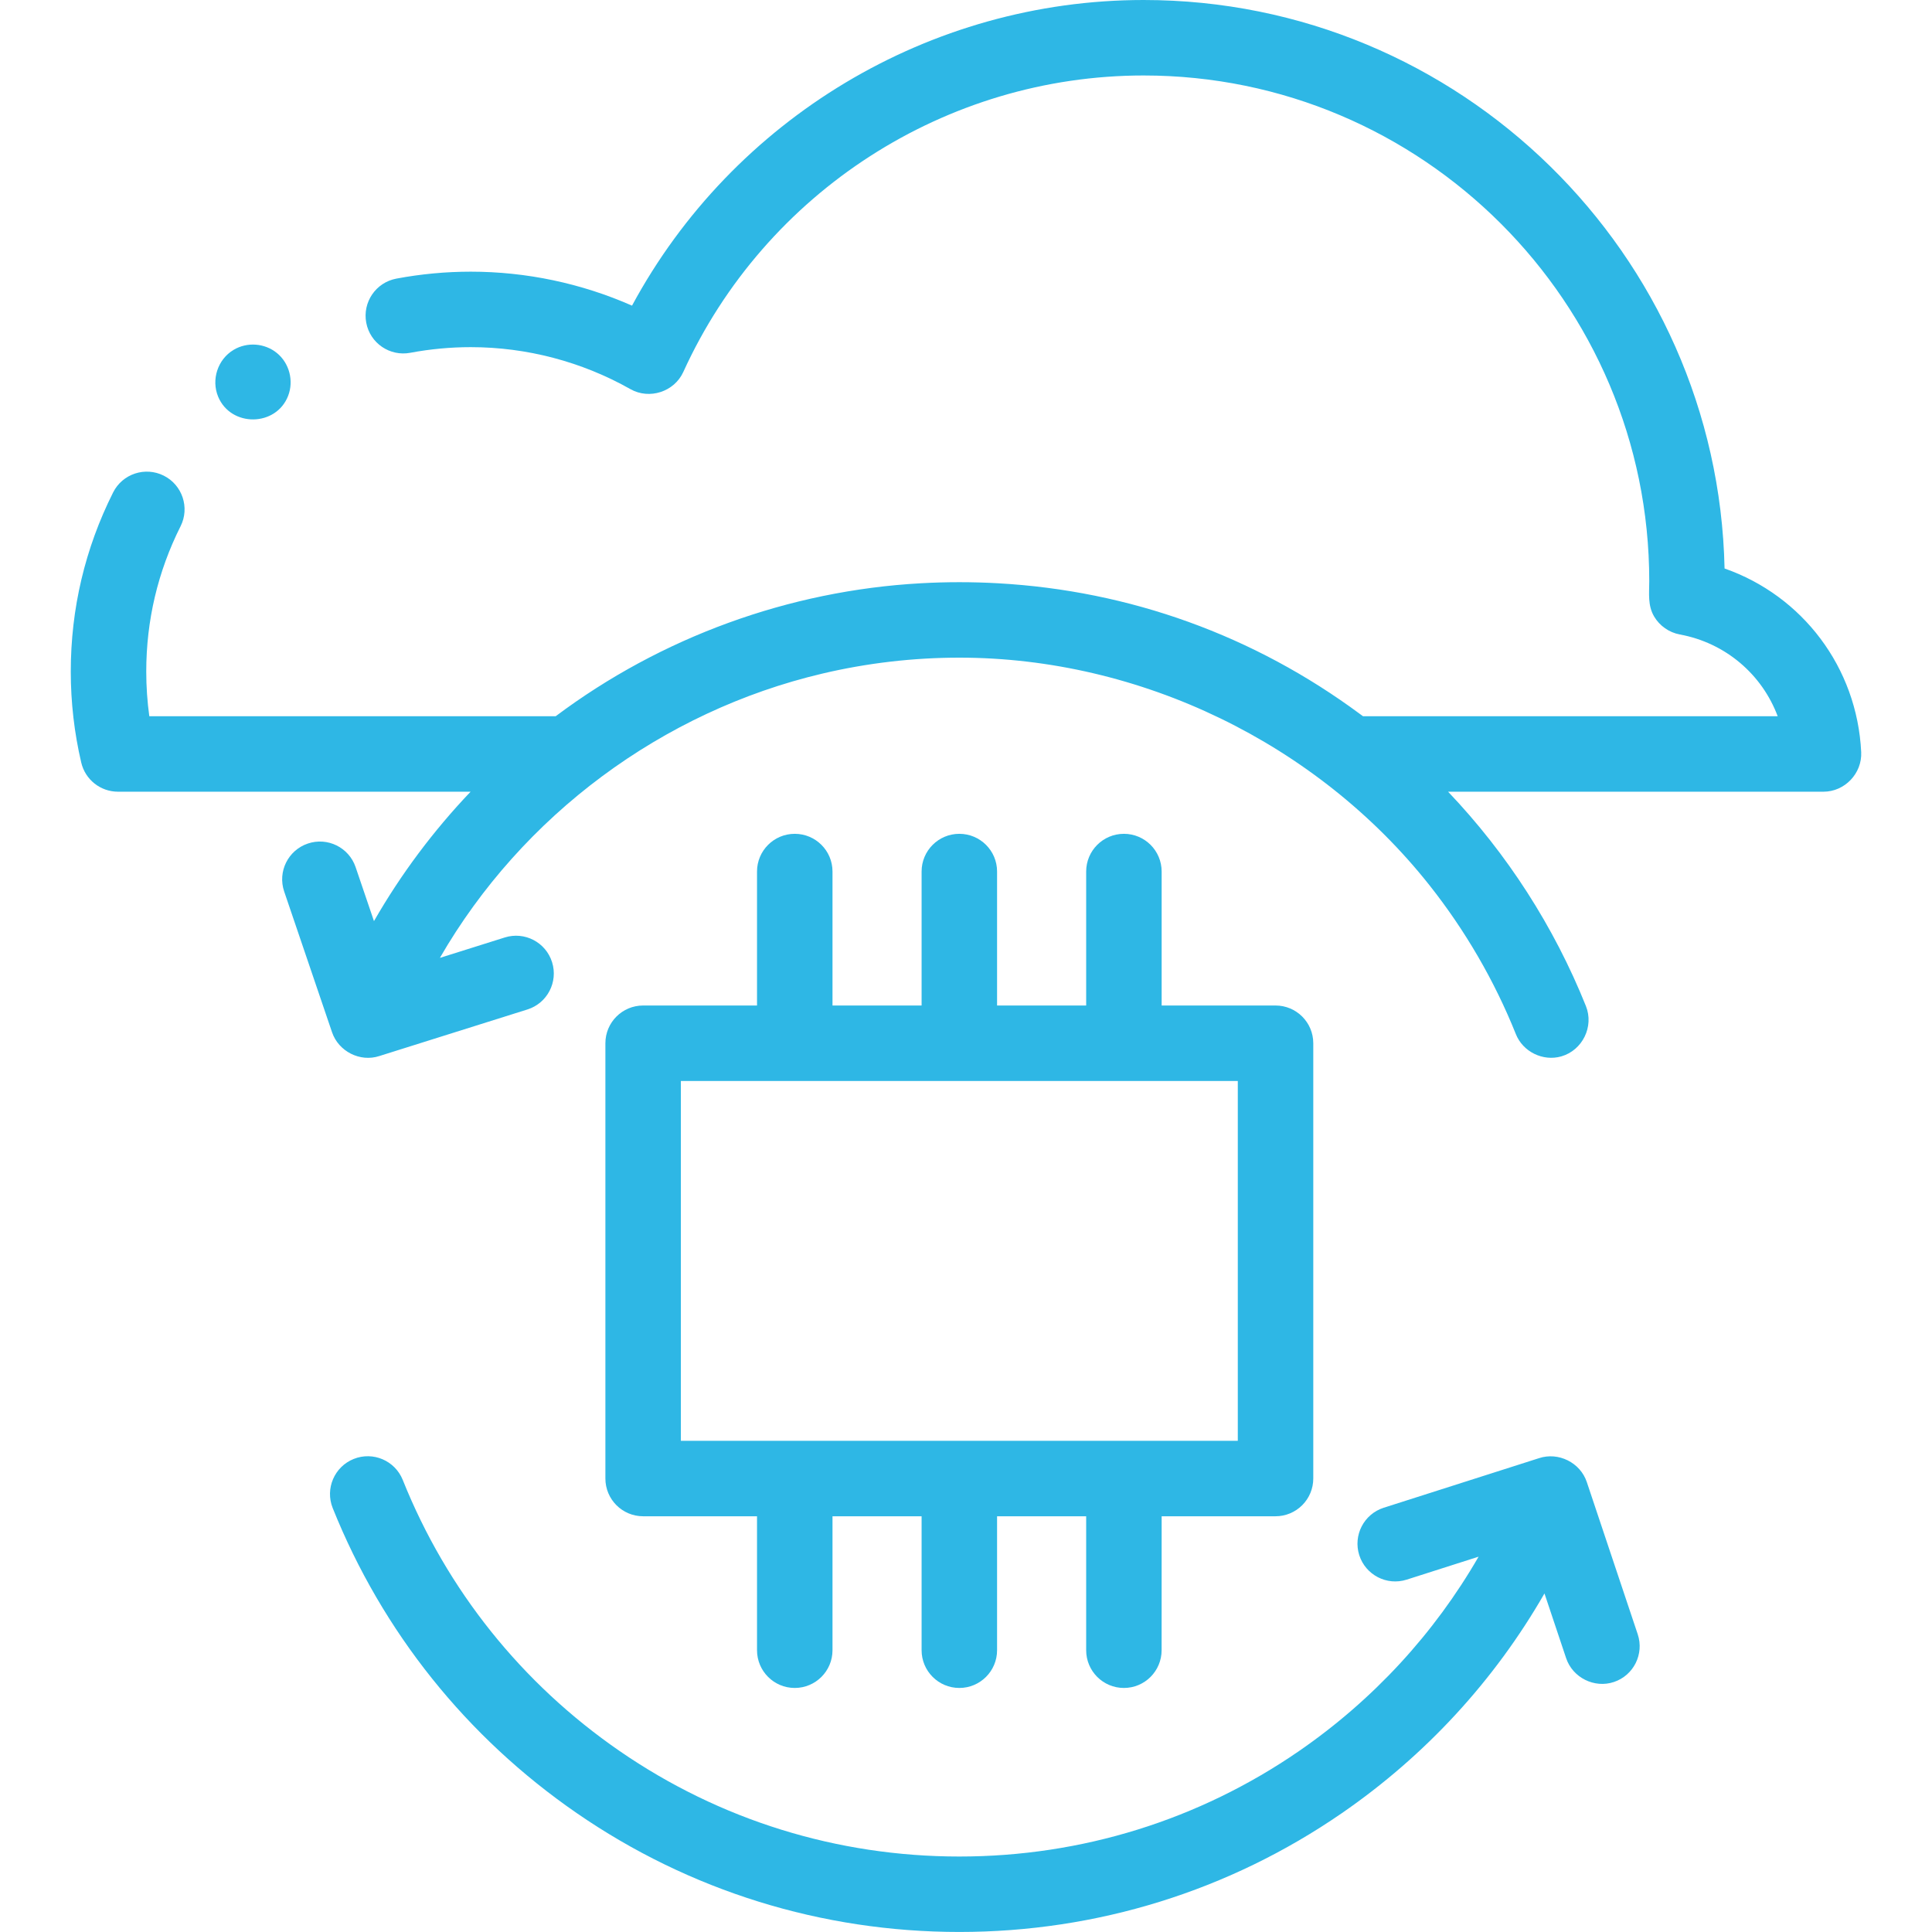
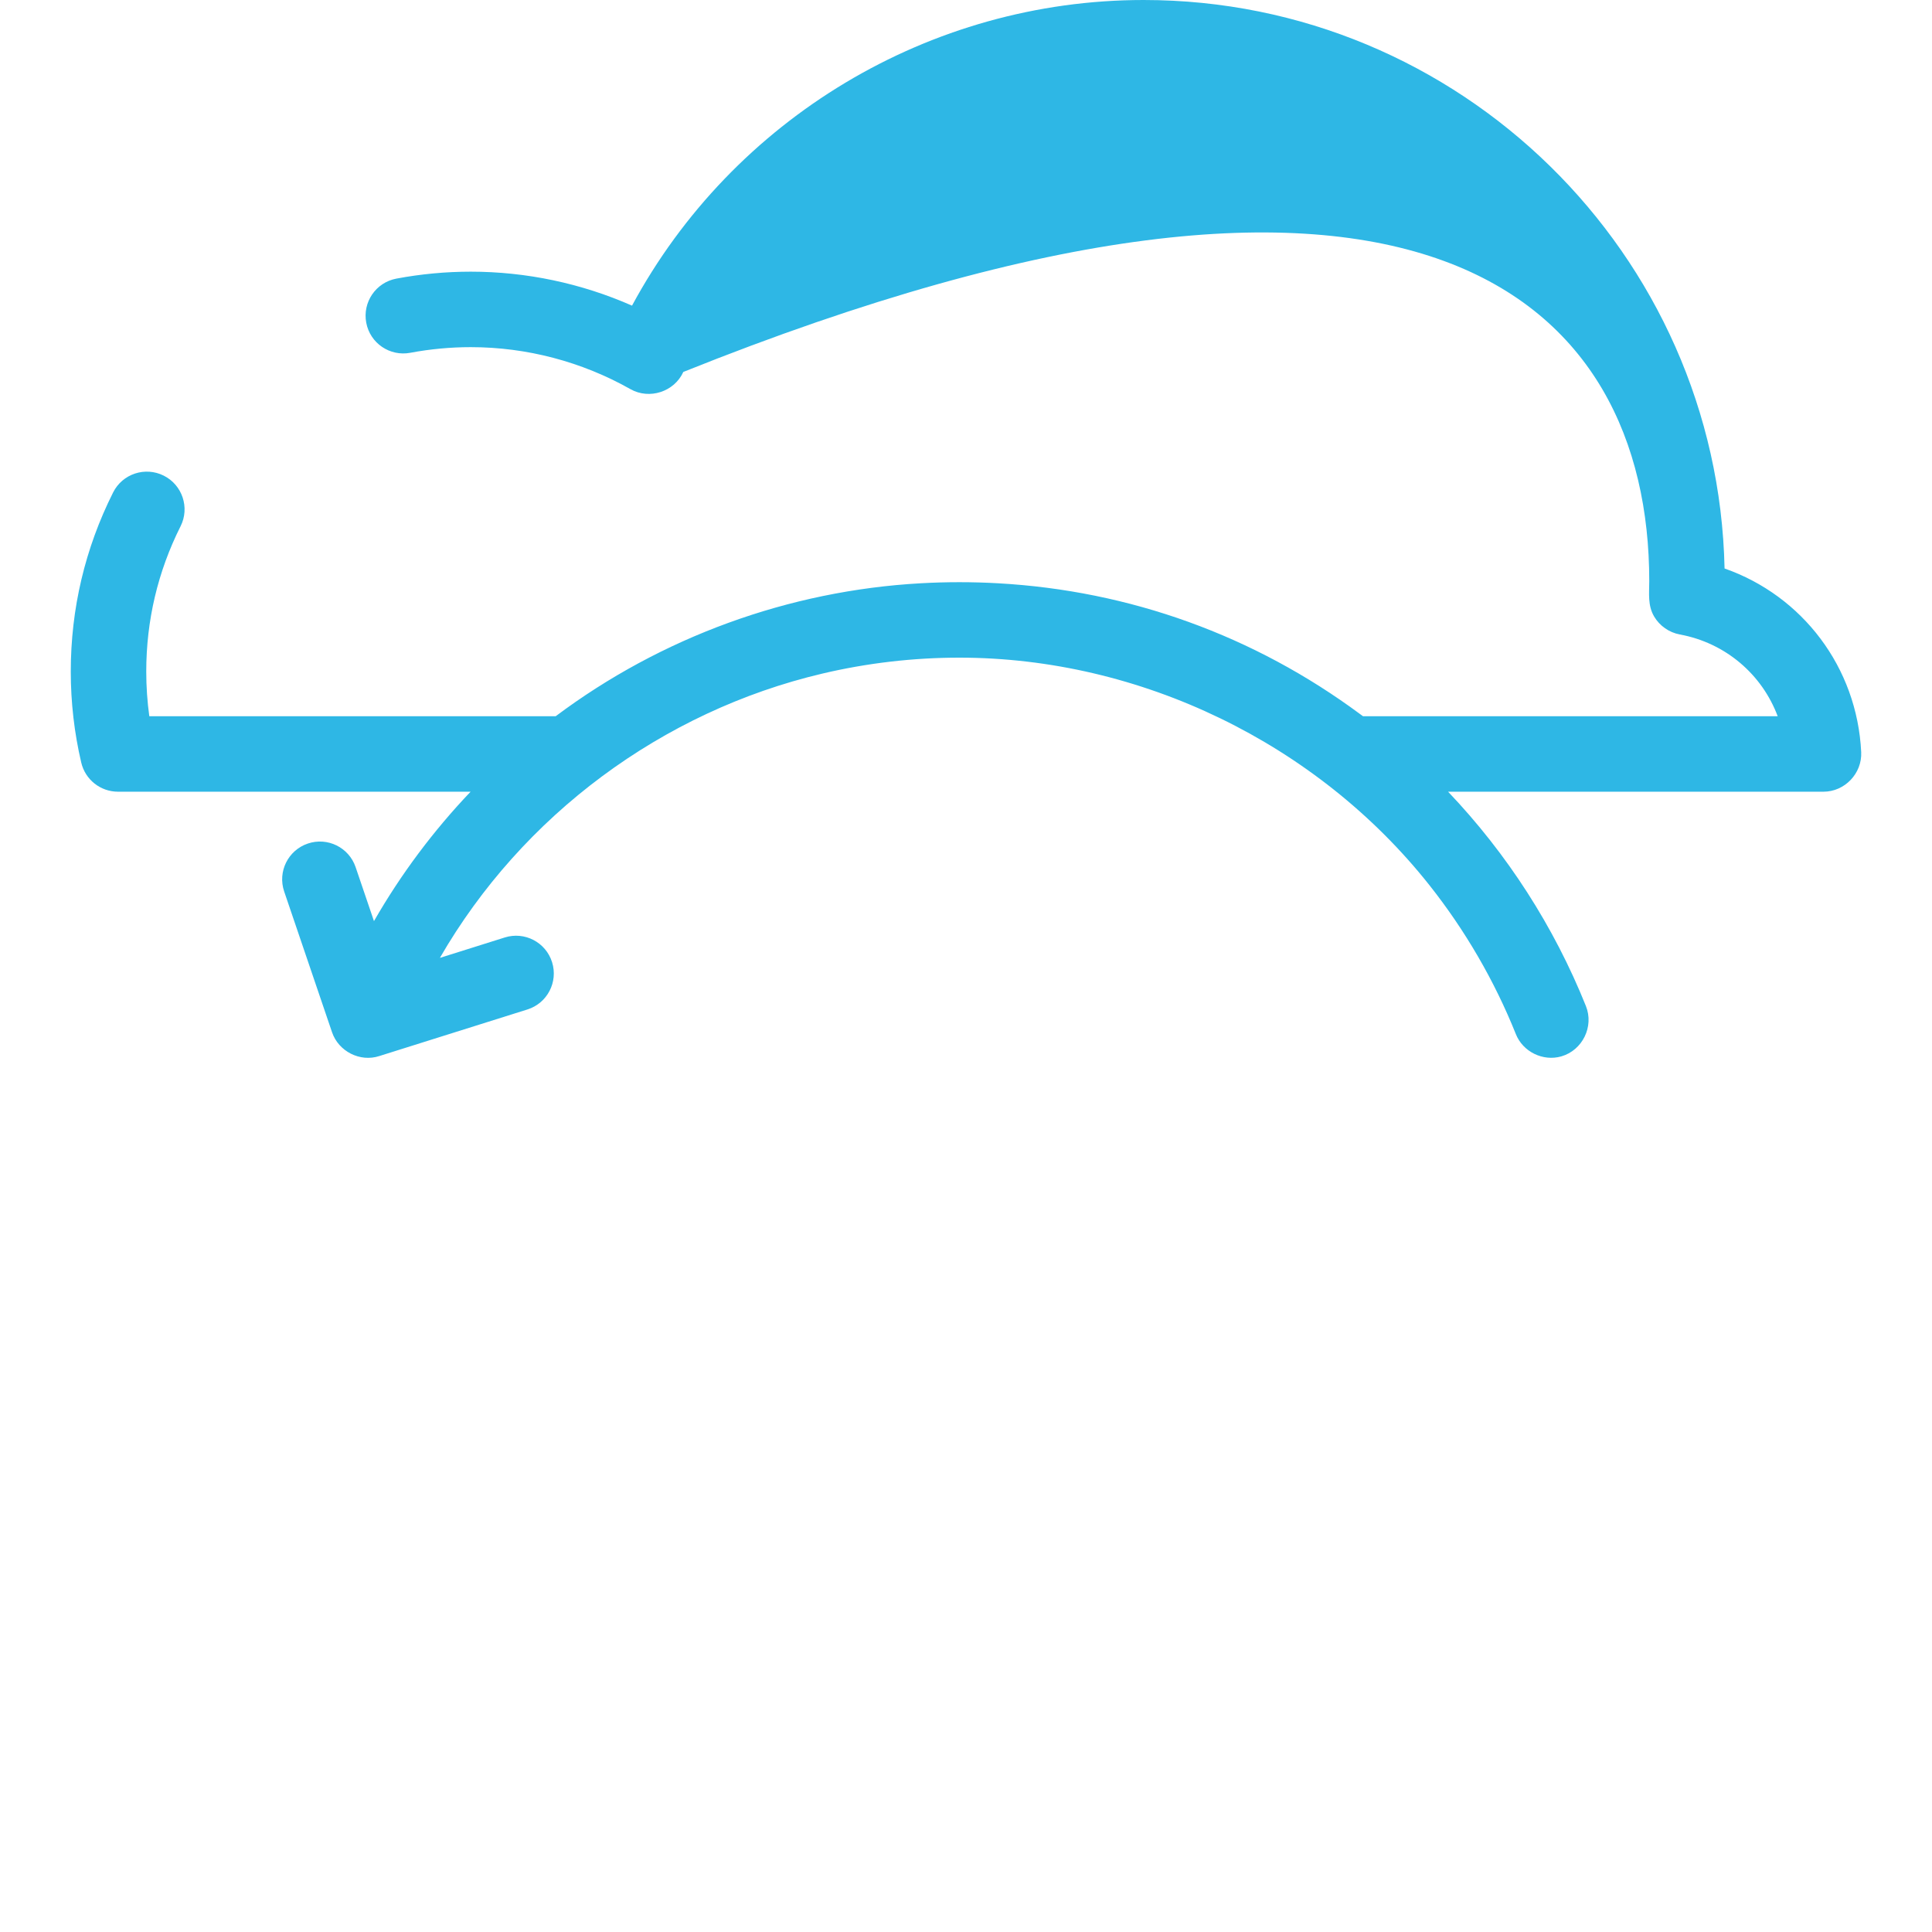
<svg xmlns="http://www.w3.org/2000/svg" width="60" height="60" viewBox="0 0 60 60" fill="none">
-   <path d="M53.558 17.655C53.35 7.884 45.336 0 35.516 0C28.869 0 22.759 3.688 19.628 9.492C18.055 8.799 16.346 8.437 14.62 8.437C13.846 8.437 13.068 8.51 12.308 8.653C11.672 8.773 11.254 9.386 11.374 10.022C11.493 10.658 12.106 11.076 12.742 10.956C13.36 10.84 13.991 10.781 14.62 10.781C16.355 10.781 18.069 11.232 19.578 12.085C20.168 12.419 20.941 12.167 21.221 11.551C23.767 5.958 29.378 2.344 35.516 2.344C44.175 2.344 51.219 9.388 51.219 18.047C51.219 18.43 51.167 18.801 51.371 19.147C51.542 19.437 51.837 19.643 52.168 19.704C53.592 19.966 54.723 20.948 55.208 22.244H42.33C42.33 22.243 42.33 22.243 42.329 22.243C42.301 22.222 42.272 22.201 42.243 22.18C38.942 19.734 35.083 18.342 30.992 18.114C30.194 18.069 29.392 18.069 28.594 18.114C24.501 18.342 20.536 19.787 17.256 22.244H4.637C4.574 21.785 4.542 21.322 4.542 20.858C4.542 19.272 4.9 17.753 5.607 16.345C5.898 15.767 5.664 15.062 5.086 14.772C4.507 14.482 3.803 14.715 3.513 15.293C2.641 17.031 2.198 18.903 2.198 20.858C2.198 21.809 2.307 22.76 2.523 23.682C2.647 24.212 3.119 24.587 3.664 24.587H14.615C13.459 25.8 12.448 27.152 11.614 28.606L11.044 26.93C10.836 26.317 10.17 25.989 9.558 26.198C8.945 26.406 8.617 27.072 8.825 27.685L10.312 32.058C10.514 32.652 11.181 32.992 11.778 32.797L16.379 31.35C16.996 31.156 17.339 30.498 17.145 29.881C16.951 29.263 16.293 28.92 15.676 29.114L13.661 29.748C16.215 25.322 20.57 22.088 25.543 20.918C26.934 20.59 28.364 20.424 29.793 20.424C35.412 20.424 40.904 23.086 44.392 27.49C45.502 28.892 46.411 30.456 47.077 32.117C47.296 32.666 47.92 32.97 48.488 32.807C49.146 32.617 49.508 31.881 49.252 31.244C48.264 28.78 46.803 26.509 44.971 24.587H56.631C57.29 24.587 57.833 24.018 57.801 23.358C57.674 20.727 55.977 18.502 53.558 17.655Z" fill="#2EB7E5" />
-   <path d="M24.682 25.895C24.035 25.895 23.51 26.419 23.51 27.066V31.227H19.973C19.325 31.227 18.801 31.752 18.801 32.399V45.917C18.801 46.564 19.325 47.089 19.973 47.089H23.51V51.249C23.51 51.896 24.035 52.421 24.682 52.421C25.329 52.421 25.854 51.896 25.854 51.249V47.089H28.621V51.249C28.621 51.896 29.146 52.421 29.793 52.421C30.44 52.421 30.965 51.896 30.965 51.249V47.089H33.732L33.732 51.249C33.732 51.896 34.256 52.421 34.904 52.421C35.551 52.421 36.075 51.896 36.075 51.249L36.076 47.089H39.613C39.924 47.089 40.222 46.965 40.442 46.745C40.661 46.526 40.785 46.228 40.785 45.917V32.399C40.785 31.752 40.26 31.227 39.613 31.227H36.076V27.067C36.076 26.419 35.551 25.895 34.904 25.895C34.257 25.895 33.732 26.419 33.732 27.067V31.227H30.965V27.066C30.965 26.419 30.44 25.895 29.793 25.895C29.146 25.895 28.621 26.419 28.621 27.066V31.227H25.854V27.066C25.854 26.419 25.329 25.895 24.682 25.895ZM38.441 44.745H21.145V33.571H38.441V44.745Z" fill="#2EB7E5" />
-   <path d="M49.279 46.025C49.076 45.419 48.396 45.085 47.795 45.285L42.973 46.824C42.357 47.021 42.017 47.68 42.213 48.297C42.41 48.913 43.069 49.254 43.686 49.057L45.919 48.344C44.541 50.733 42.647 52.791 40.343 54.38C37.233 56.523 33.585 57.656 29.793 57.656C26 57.656 22.352 56.523 19.243 54.38C16.204 52.285 13.875 49.374 12.508 45.961C12.267 45.36 11.585 45.068 10.985 45.309C10.384 45.55 10.092 46.232 10.332 46.833C11.871 50.675 14.493 53.952 17.913 56.309C21.415 58.723 25.523 59.999 29.793 59.999C34.062 59.999 38.17 58.723 41.673 56.309C44.275 54.515 46.413 52.188 47.965 49.486L48.638 51.497C48.841 52.102 49.516 52.439 50.121 52.236C50.735 52.031 51.066 51.367 50.861 50.753L49.279 46.025Z" fill="#2EB7E5" />
-   <path d="M6.774 12.318C7.172 13.274 8.577 13.257 8.949 12.291C9.128 11.827 8.987 11.28 8.6 10.964C8.221 10.654 7.675 10.614 7.255 10.865C6.761 11.16 6.556 11.788 6.774 12.318Z" fill="#2EB7E5" />
+   <path d="M53.558 17.655C53.35 7.884 45.336 0 35.516 0C28.869 0 22.759 3.688 19.628 9.492C18.055 8.799 16.346 8.437 14.62 8.437C13.846 8.437 13.068 8.51 12.308 8.653C11.672 8.773 11.254 9.386 11.374 10.022C11.493 10.658 12.106 11.076 12.742 10.956C13.36 10.84 13.991 10.781 14.62 10.781C16.355 10.781 18.069 11.232 19.578 12.085C20.168 12.419 20.941 12.167 21.221 11.551C44.175 2.344 51.219 9.388 51.219 18.047C51.219 18.43 51.167 18.801 51.371 19.147C51.542 19.437 51.837 19.643 52.168 19.704C53.592 19.966 54.723 20.948 55.208 22.244H42.33C42.33 22.243 42.33 22.243 42.329 22.243C42.301 22.222 42.272 22.201 42.243 22.18C38.942 19.734 35.083 18.342 30.992 18.114C30.194 18.069 29.392 18.069 28.594 18.114C24.501 18.342 20.536 19.787 17.256 22.244H4.637C4.574 21.785 4.542 21.322 4.542 20.858C4.542 19.272 4.9 17.753 5.607 16.345C5.898 15.767 5.664 15.062 5.086 14.772C4.507 14.482 3.803 14.715 3.513 15.293C2.641 17.031 2.198 18.903 2.198 20.858C2.198 21.809 2.307 22.76 2.523 23.682C2.647 24.212 3.119 24.587 3.664 24.587H14.615C13.459 25.8 12.448 27.152 11.614 28.606L11.044 26.93C10.836 26.317 10.17 25.989 9.558 26.198C8.945 26.406 8.617 27.072 8.825 27.685L10.312 32.058C10.514 32.652 11.181 32.992 11.778 32.797L16.379 31.35C16.996 31.156 17.339 30.498 17.145 29.881C16.951 29.263 16.293 28.92 15.676 29.114L13.661 29.748C16.215 25.322 20.57 22.088 25.543 20.918C26.934 20.59 28.364 20.424 29.793 20.424C35.412 20.424 40.904 23.086 44.392 27.49C45.502 28.892 46.411 30.456 47.077 32.117C47.296 32.666 47.92 32.97 48.488 32.807C49.146 32.617 49.508 31.881 49.252 31.244C48.264 28.78 46.803 26.509 44.971 24.587H56.631C57.29 24.587 57.833 24.018 57.801 23.358C57.674 20.727 55.977 18.502 53.558 17.655Z" fill="#2EB7E5" />
</svg>